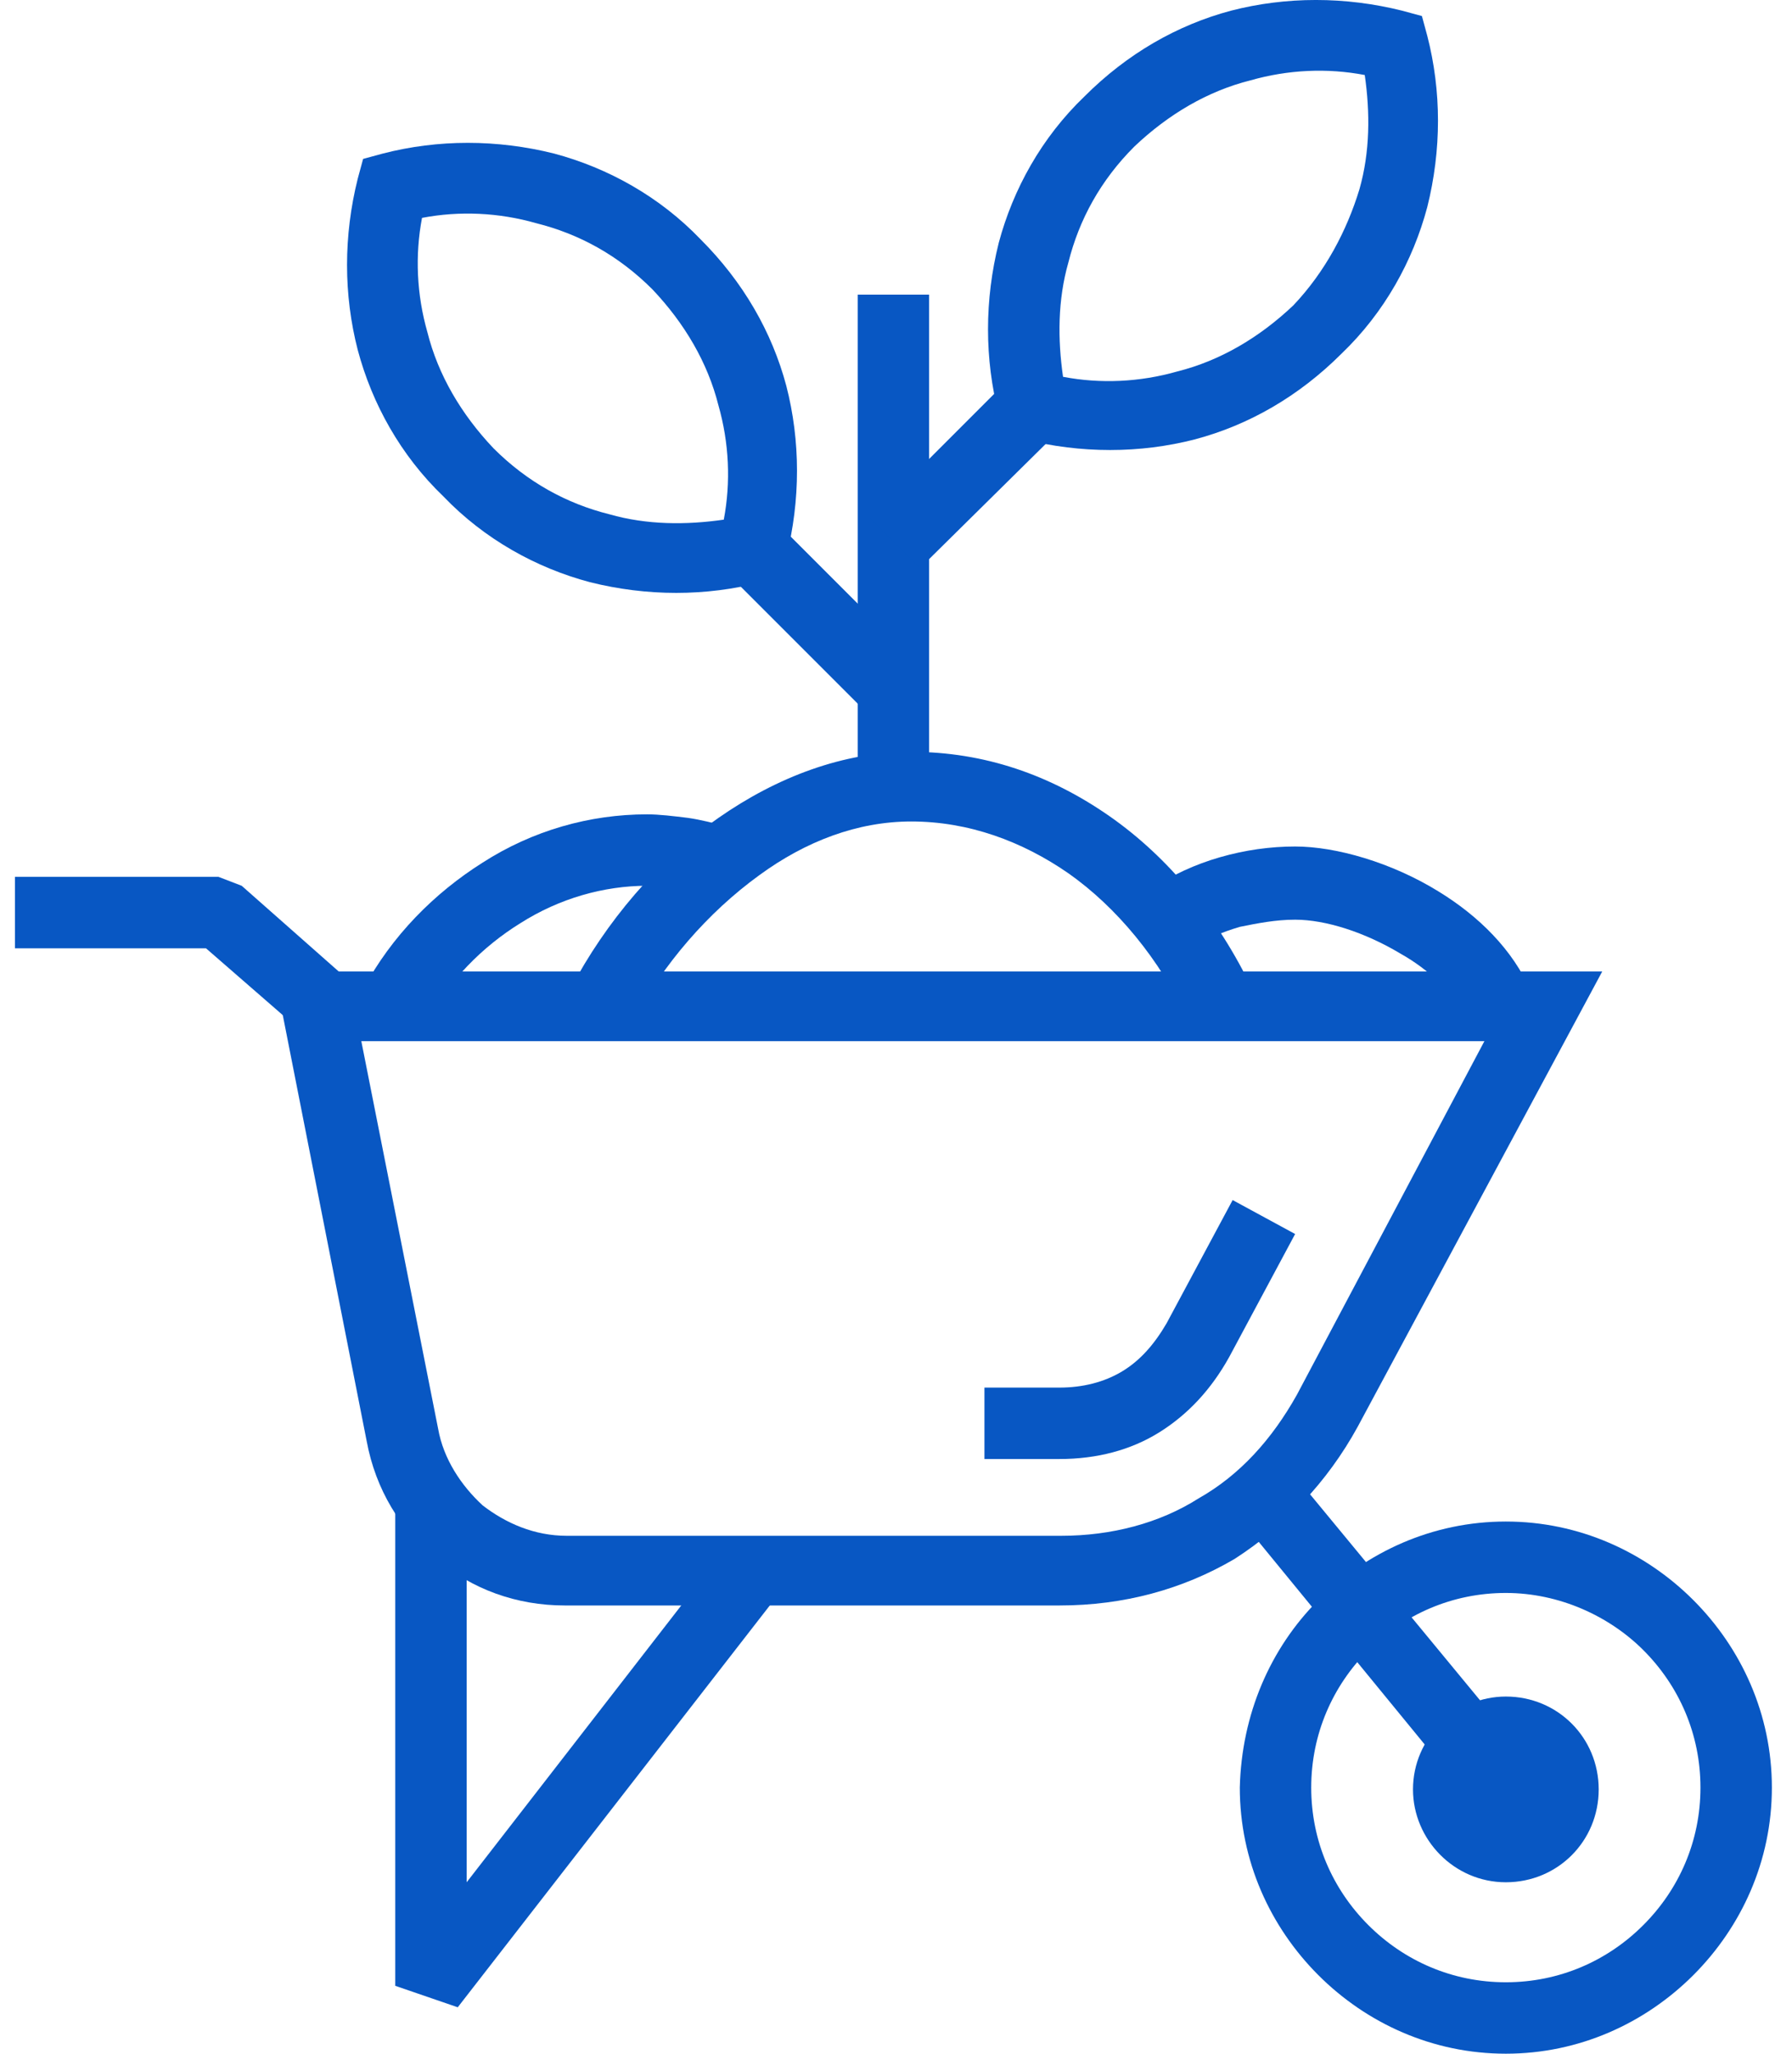
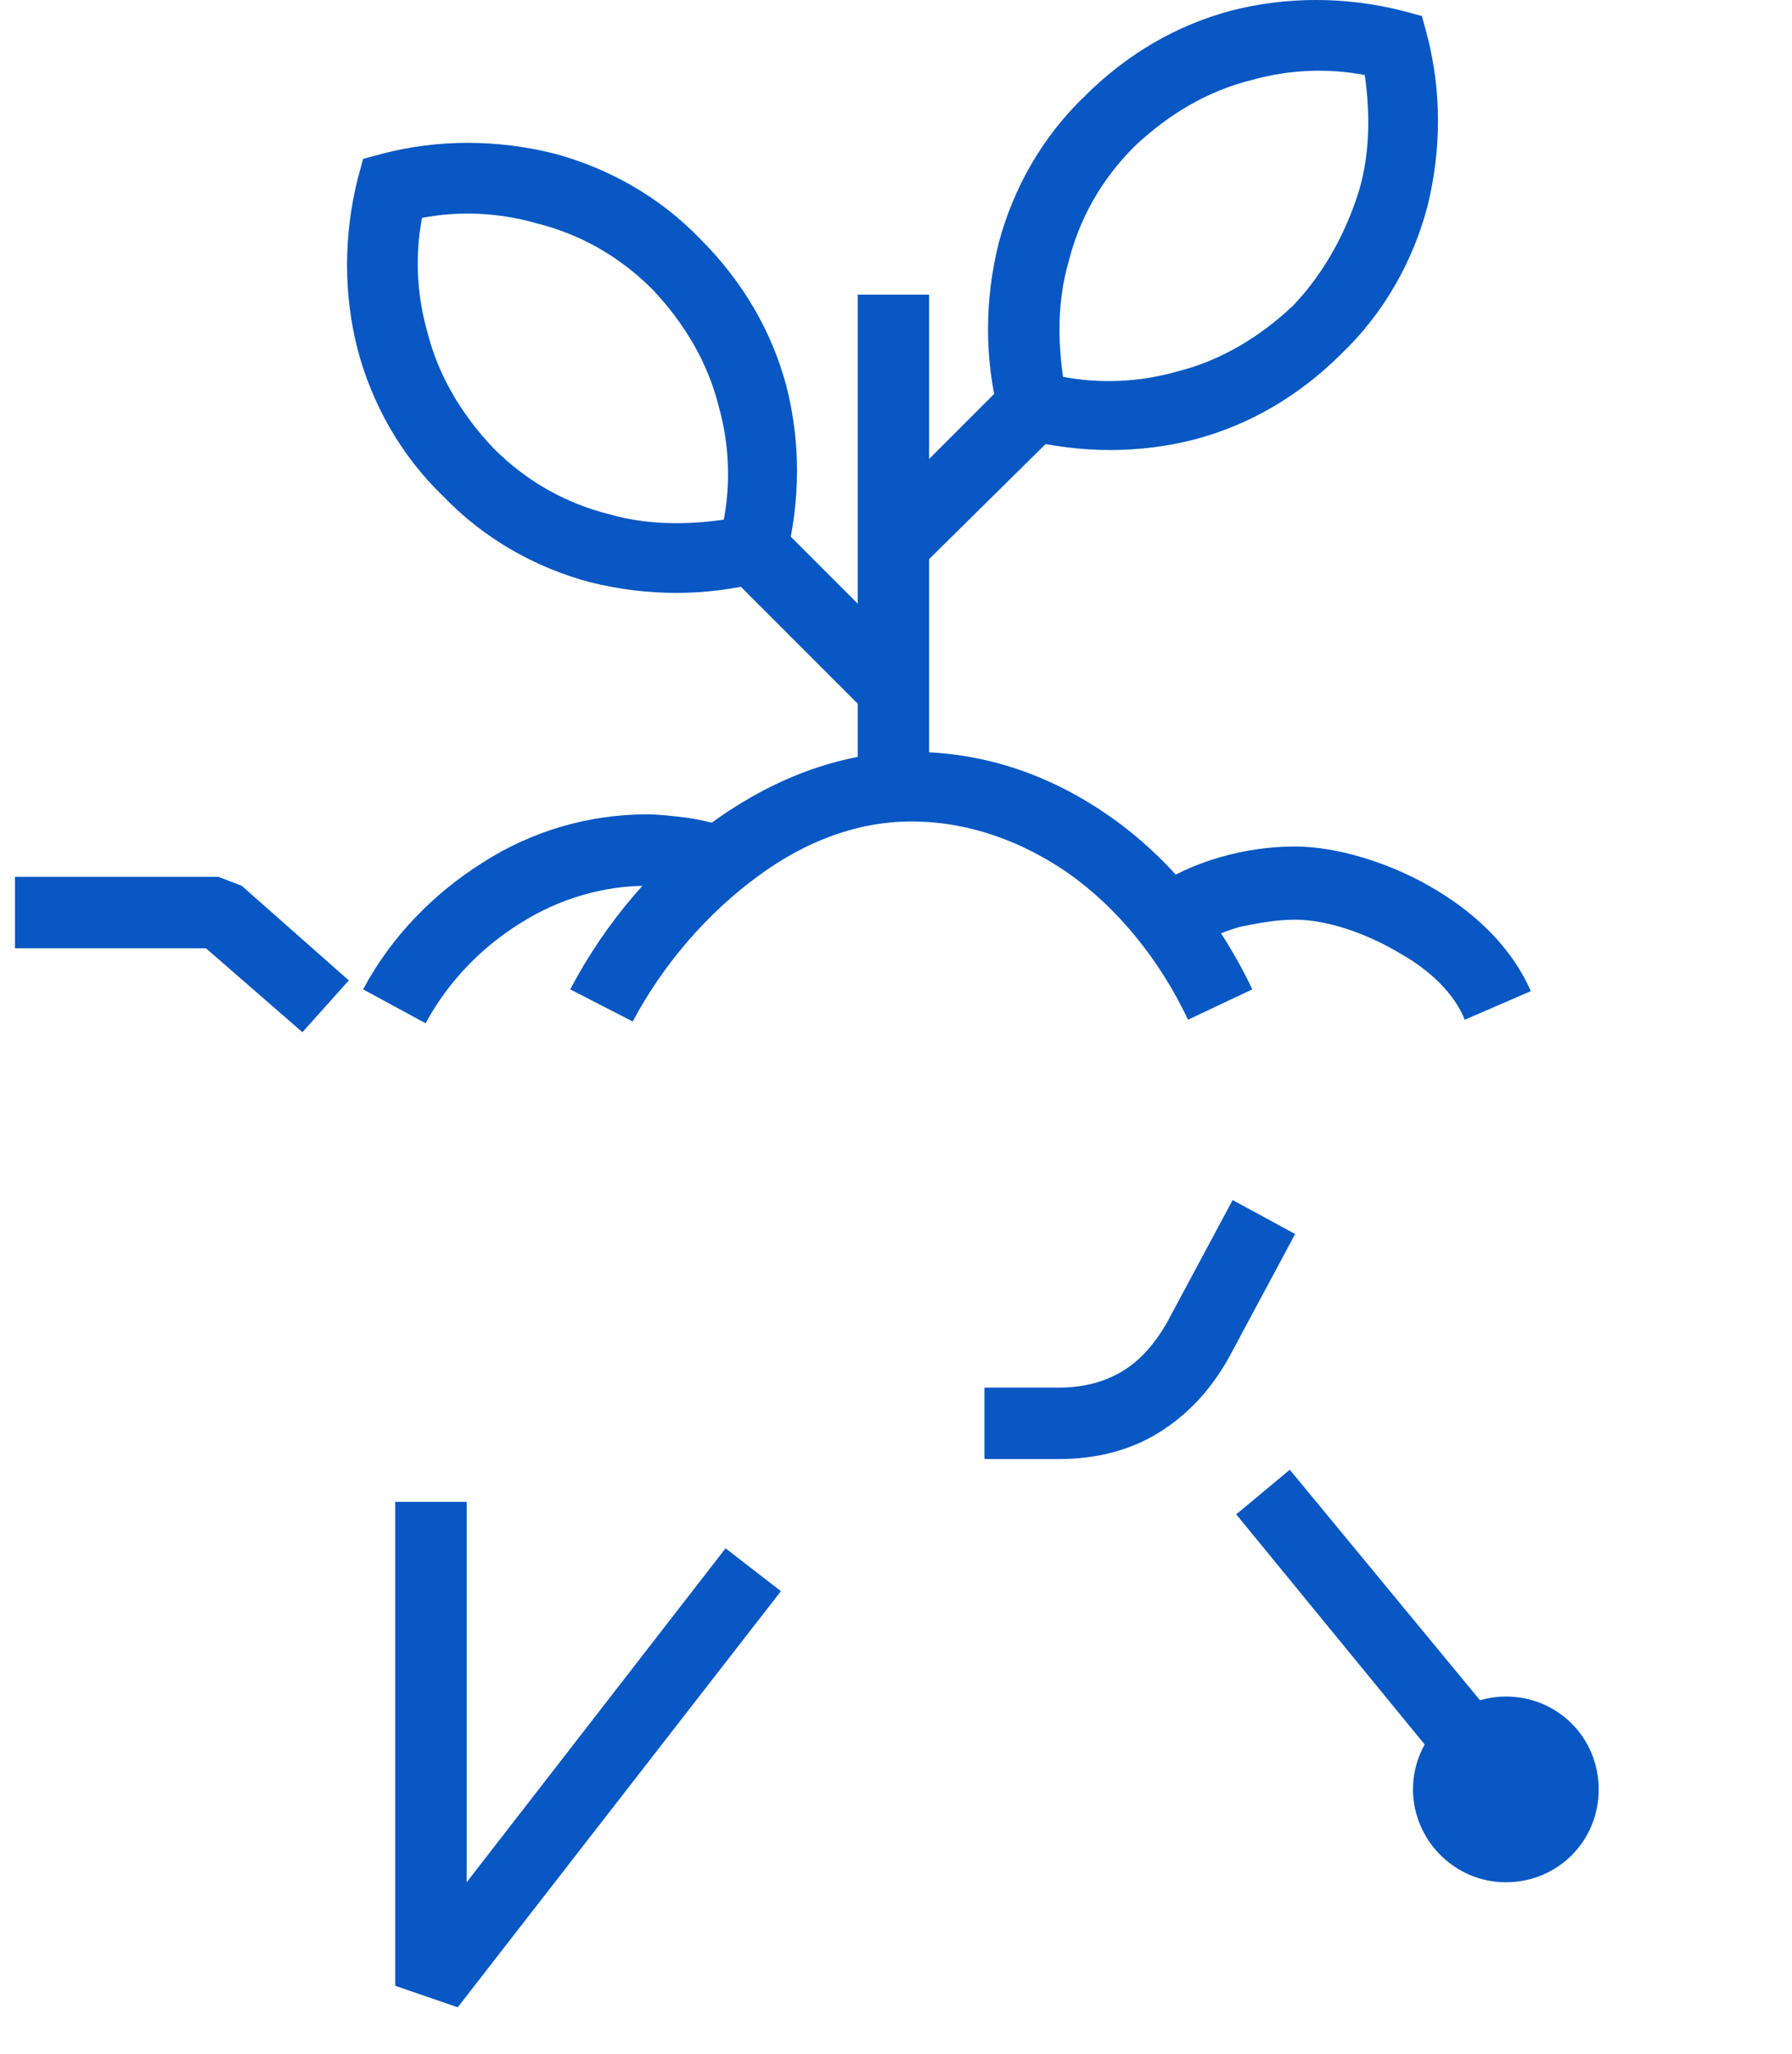
<svg xmlns="http://www.w3.org/2000/svg" width="48" height="55" viewBox="0 0 48 55" fill="none">
  <path fill-rule="evenodd" clip-rule="evenodd" d="M40.335 45.435C38.995 45.435 37.848 46.535 37.848 47.922C37.848 49.261 38.948 50.409 40.335 50.409C41.722 50.409 42.822 49.309 42.822 47.922C42.822 46.535 41.722 45.435 40.335 45.435Z" fill="#0857C3" />
-   <path d="M39.761 27.883H9.678L11.735 38.261C11.878 39.074 12.357 39.791 12.93 40.317C13.552 40.796 14.317 41.13 15.178 41.13H28.426C29.765 41.13 31.056 40.796 32.109 40.126C33.209 39.504 34.069 38.548 34.739 37.352L39.761 27.883ZM8.483 26.017H42.917L36.365 38.213C35.552 39.696 34.404 40.891 33.065 41.752C31.678 42.565 30.1 42.996 28.378 42.996H15.13C13.839 42.996 12.643 42.565 11.687 41.752C10.73 40.987 10.061 39.887 9.822 38.596L7.335 25.97H8.483V26.017Z" fill="#0857C3" />
  <path d="M26.369 37.161H28.378C29 37.161 29.574 37.017 30.052 36.73C30.53 36.444 30.913 36.013 31.248 35.439L33.017 32.139L34.691 33.048L32.922 36.348C32.443 37.209 31.822 37.878 31.056 38.357C30.291 38.835 29.382 39.074 28.378 39.074H26.369V37.161Z" fill="#0857C3" />
-   <path d="M40.335 42.661C38.9 42.661 37.609 43.235 36.652 44.191C35.696 45.148 35.122 46.439 35.122 47.874C35.122 49.309 35.696 50.6 36.652 51.556C37.609 52.513 38.9 53.087 40.335 53.087C41.77 53.087 43.061 52.513 44.017 51.556C44.974 50.6 45.548 49.309 45.548 47.874C45.548 46.439 44.974 45.148 44.017 44.191C43.109 43.283 41.77 42.661 40.335 42.661ZM35.313 42.852C36.604 41.561 38.374 40.748 40.335 40.748C42.296 40.748 44.065 41.561 45.357 42.852C46.648 44.144 47.461 45.913 47.461 47.874C47.461 49.835 46.648 51.604 45.357 52.896C44.065 54.187 42.296 55 40.335 55C38.374 55 36.604 54.187 35.313 52.896C34.022 51.604 33.209 49.835 33.209 47.874C33.257 45.913 34.022 44.144 35.313 42.852Z" fill="#0857C3" />
  <path d="M39.617 48.496L33.113 40.556L34.548 39.361L41.1 47.3L39.617 48.496Z" fill="#0857C3" />
  <path d="M8.1 27.643L5.517 25.396H0.4V23.483H5.852L6.474 23.722L9.343 26.256L8.1 27.643Z" fill="#0857C3" />
  <path d="M20.917 42.613L12.261 53.757L10.587 53.182V40.222H12.5V50.409L19.435 41.465L20.917 42.613Z" fill="#0857C3" />
  <path d="M9.726 26.496C10.491 25.061 11.639 23.913 12.93 23.1C14.27 22.239 15.8 21.809 17.33 21.809C17.665 21.809 18.048 21.857 18.43 21.904C18.765 21.952 19.148 22.048 19.483 22.143L18.956 23.961C18.717 23.865 18.43 23.817 18.143 23.77C17.904 23.722 17.617 23.722 17.33 23.722C16.183 23.722 14.987 24.056 13.935 24.726C12.93 25.348 12.022 26.256 11.4 27.404L9.726 26.496Z" fill="#0857C3" />
  <path d="M15.274 26.496C16.23 24.678 17.617 23.052 19.244 21.904C20.822 20.804 22.591 20.135 24.409 20.135C26.37 20.135 28.139 20.756 29.717 21.857C31.296 22.956 32.635 24.583 33.544 26.496L31.822 27.309C31.056 25.683 29.909 24.296 28.617 23.387C27.374 22.526 25.939 22 24.409 22C22.974 22 21.587 22.526 20.343 23.435C18.956 24.439 17.761 25.826 16.948 27.357L15.274 26.496Z" fill="#0857C3" />
  <path d="M30.817 23.817C31.391 23.435 32.013 23.148 32.683 22.956C33.352 22.765 34.022 22.67 34.691 22.67C35.791 22.67 37.274 23.1 38.517 23.865C39.617 24.535 40.526 25.444 41.004 26.544L39.235 27.309C38.948 26.591 38.278 25.97 37.513 25.539C36.556 24.965 35.504 24.63 34.691 24.63C34.165 24.63 33.687 24.726 33.209 24.822C32.73 24.965 32.252 25.157 31.822 25.444L30.817 23.817Z" fill="#0857C3" />
  <path d="M38.23 0.957C38.613 2.439 38.613 4.017 38.23 5.548C37.848 6.983 37.083 8.37 35.935 9.47C34.787 10.617 33.448 11.383 32.013 11.765C30.53 12.148 28.952 12.148 27.422 11.765L26.895 11.622L26.752 11.096C26.369 9.613 26.369 8.035 26.752 6.504C27.135 5.07 27.9 3.683 29.048 2.583C30.195 1.435 31.535 0.67 32.969 0.287C34.452 -0.096 36.03 -0.096 37.561 0.287L38.087 0.43L38.23 0.957ZM36.413 5.07C36.7 4.065 36.7 3.013 36.556 2.009C35.552 1.817 34.5 1.865 33.495 2.152C32.348 2.439 31.296 3.061 30.387 3.922C29.478 4.83 28.904 5.883 28.617 7.03C28.33 8.035 28.33 9.087 28.474 10.091C29.478 10.283 30.53 10.235 31.535 9.948C32.682 9.661 33.735 9.039 34.643 8.178C35.504 7.27 36.078 6.17 36.413 5.07Z" fill="#0857C3" />
  <path d="M11.304 5.835C11.113 6.839 11.161 7.891 11.448 8.896C11.735 10.043 12.357 11.096 13.217 12.004C14.126 12.913 15.178 13.487 16.326 13.774C17.33 14.061 18.383 14.061 19.387 13.917C19.578 12.913 19.53 11.861 19.244 10.857C18.956 9.709 18.335 8.656 17.474 7.748C16.565 6.839 15.513 6.265 14.365 5.978C13.361 5.691 12.309 5.643 11.304 5.835ZM9.583 9.374C9.2 7.891 9.2 6.313 9.583 4.783L9.726 4.256L10.252 4.113C11.735 3.73 13.313 3.73 14.844 4.113C16.278 4.496 17.665 5.261 18.765 6.409C19.913 7.556 20.678 8.896 21.061 10.33C21.444 11.813 21.444 13.391 21.061 14.922L20.917 15.448L20.391 15.591C18.909 15.974 17.33 15.974 15.8 15.591C14.365 15.209 12.978 14.443 11.878 13.296C10.73 12.196 9.965 10.809 9.583 9.374Z" fill="#0857C3" />
  <path d="M24.887 7.891V21.091H22.974V7.891H24.887Z" fill="#0857C3" />
  <path d="M28.378 11.526L24.648 15.209L23.309 13.87L26.991 10.187L28.378 11.526Z" fill="#0857C3" />
  <path d="M20.822 14.013L24.504 17.696L23.165 19.035L19.482 15.352L20.822 14.013Z" fill="#0857C3" />
</svg>